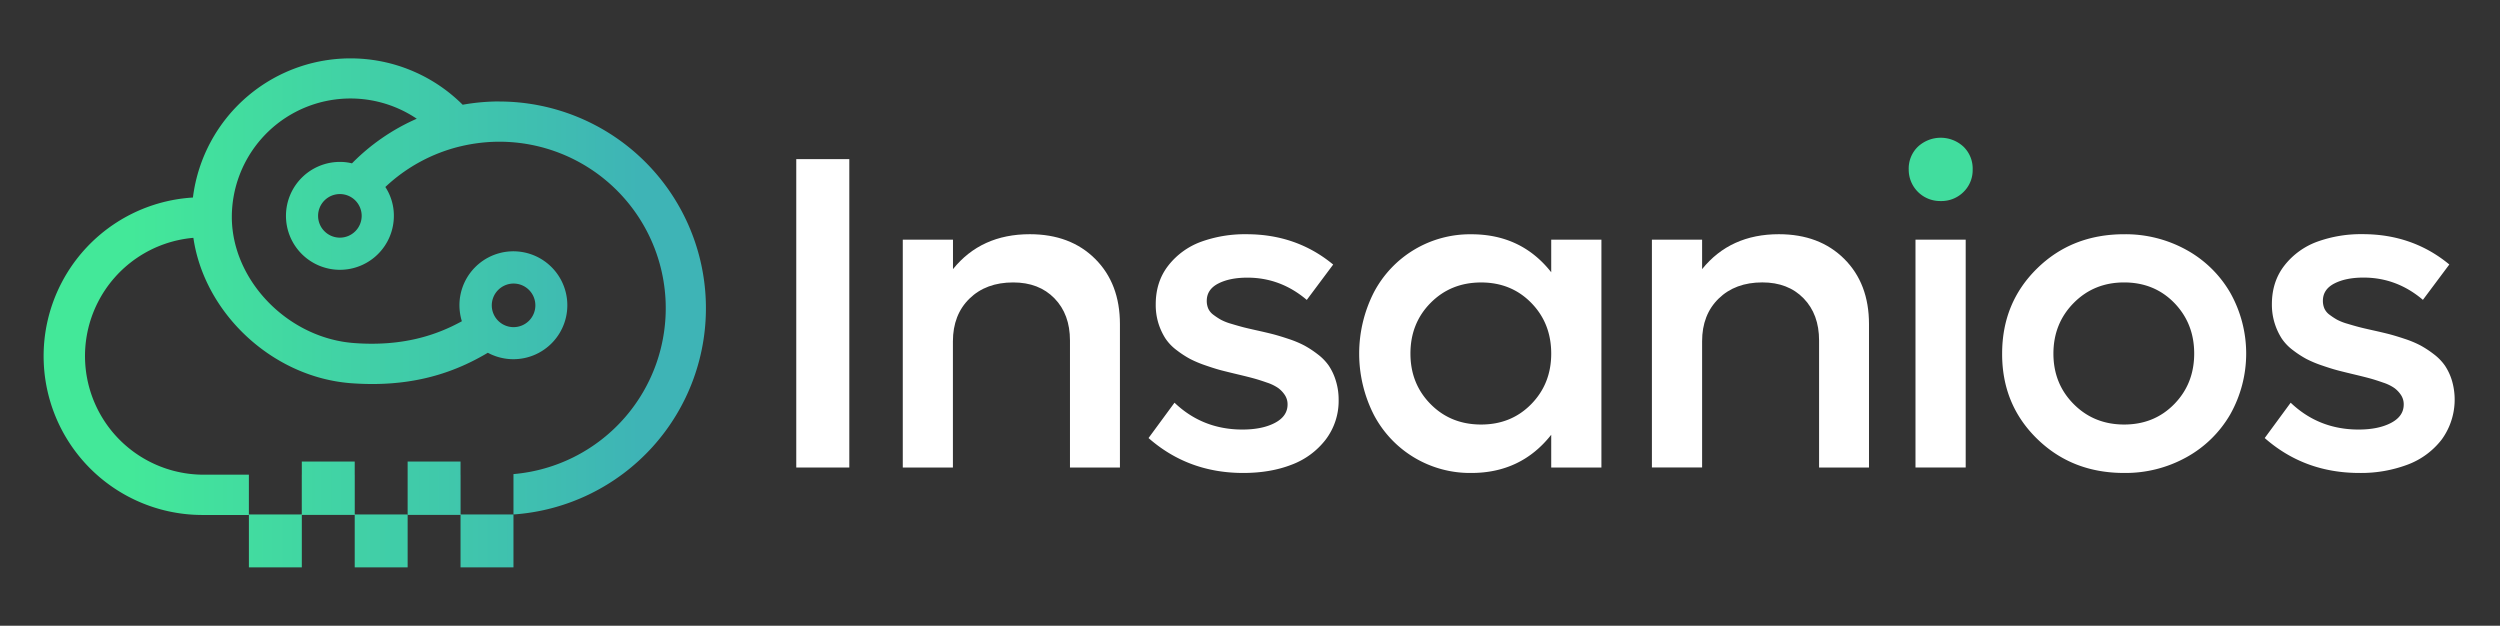
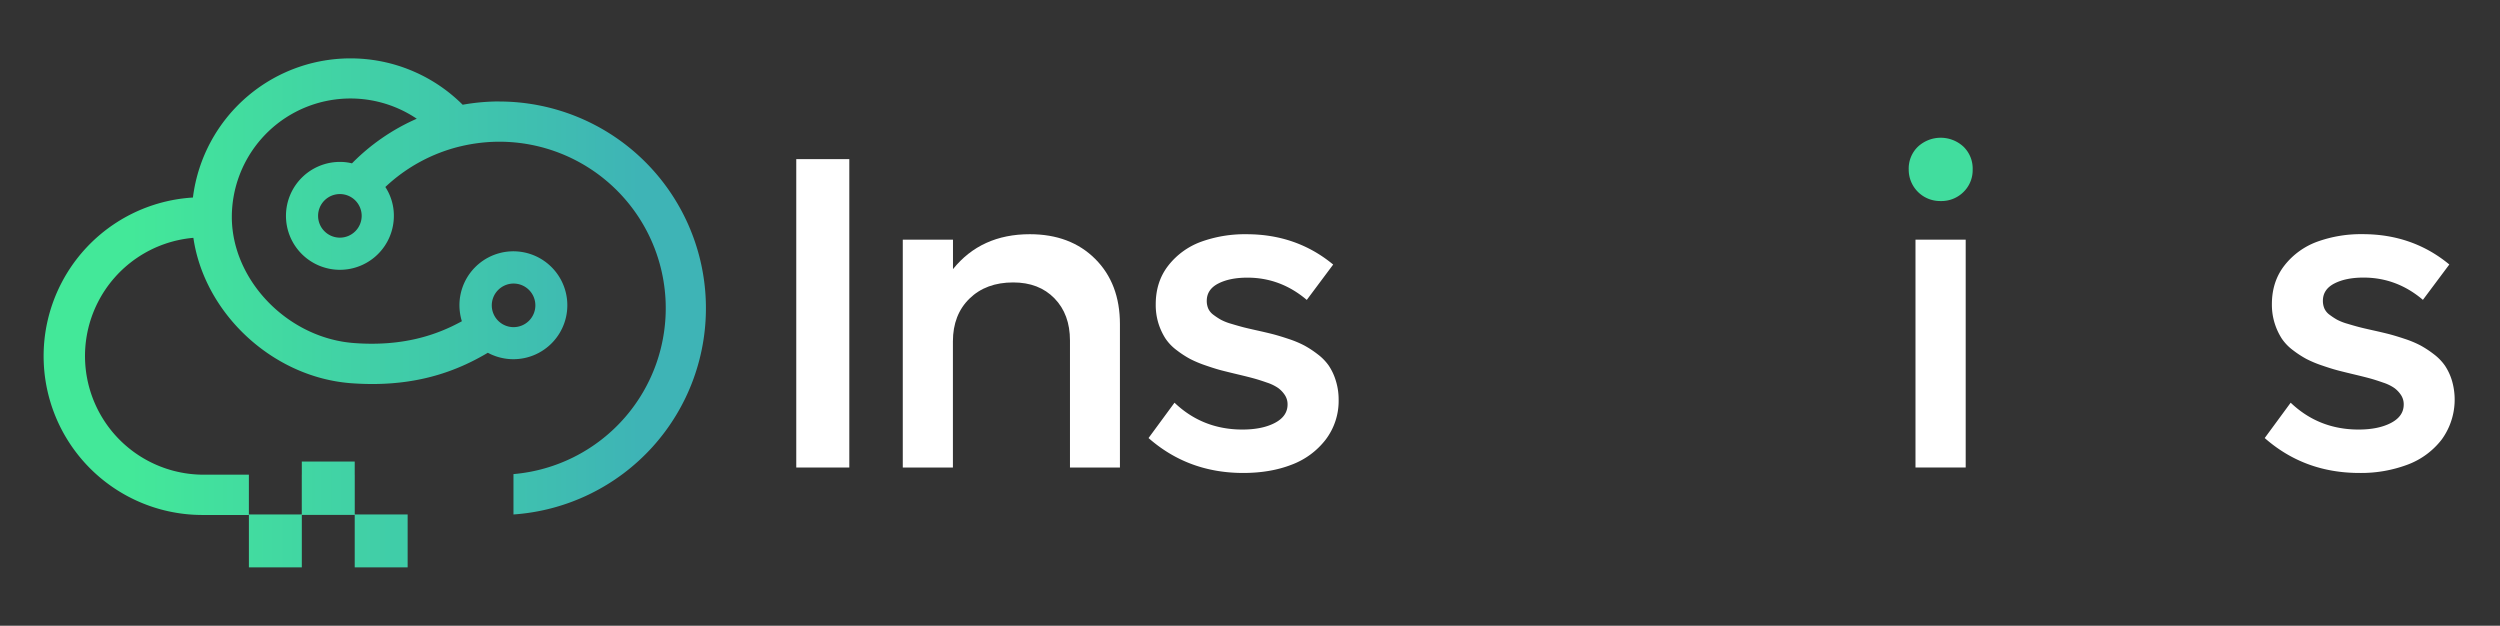
<svg xmlns="http://www.w3.org/2000/svg" xmlns:xlink="http://www.w3.org/1999/xlink" id="Layer_1" data-name="Layer 1" viewBox="0 0 1520 380.44">
  <rect x="0" y="0" width="1520" height="380.44" fill="#333333" stroke="none" />
  <defs>
    <style>.cls-1{fill:url(#linear-gradient);}.cls-2{fill:url(#linear-gradient-3);}.cls-3{fill:#fff;}.cls-4{fill:#41dd9e;}</style>
    <linearGradient id="linear-gradient" x1="79.27" y1="312.79" x2="388.83" y2="312.79" gradientUnits="userSpaceOnUse">
      <stop offset="0" stop-color="#43e899" />
      <stop offset="1" stop-color="#3eb4b6" />
    </linearGradient>
    <linearGradient id="linear-gradient-3" x1="79.27" y1="174.26" x2="388.83" y2="174.26" xlink:href="#linear-gradient" />
  </defs>
-   <polygon class="cls-1" points="280.03 288.61 280.01 288.61 280.01 280.62 247.84 280.62 247.84 312.79 247.86 312.79 247.86 313.05 280.01 313.05 280.01 344.96 312.19 344.96 312.19 312.79 280.03 312.79 280.03 288.61" />
  <polygon class="cls-1" points="215.69 288.61 215.67 288.61 215.67 280.62 183.5 280.62 183.5 288.61 183.48 288.61 183.48 312.79 151.33 312.79 151.33 344.96 183.5 344.96 183.5 313.05 215.67 313.05 215.67 344.96 247.84 344.96 247.84 312.79 215.69 312.79 215.69 288.61" />
  <path class="cls-2" d="M303.69,61.68a127.07,127.07,0,0,0-22.39,2,96.56,96.56,0,0,0-164,56.42,96.59,96.59,0,0,0,6.79,193h27.23V288.61H124.08a72.14,72.14,0,0,1-6.6-144h.1c6.6,45.56,47.76,84.72,95.82,88.38,4.54.34,8.89.49,13,.49,31.53,0,53.68-9.19,70.2-19a32.8,32.8,0,1,0-17.26-28.89,33.65,33.65,0,0,0,1.47,9.73c-15.2,8.36-35.88,15.5-65.61,13.25-40.18-3-74.15-38.08-74.25-76.51v-.05A72.14,72.14,0,0,1,253.39,72.19,126.41,126.41,0,0,0,214,99.32H214a29.91,29.91,0,0,0-7.33-.88,32.8,32.8,0,1,0,32.8,32.8,31.85,31.85,0,0,0-5.18-17.55A101.13,101.13,0,0,1,279.83,89h.05a102.49,102.49,0,0,1,23.81-2.84,101.23,101.23,0,0,1,8.5,202.09v24.55a125.69,125.69,0,0,0-8.5-251.08Zm8.5,110.72A13.25,13.25,0,1,1,299,185.65,13.29,13.29,0,0,1,312.19,172.4ZM206.65,144.49a13.25,13.25,0,1,1,13.25-13.25A13.26,13.26,0,0,1,206.65,144.49Z" />
  <path class="cls-3" d="M484.13,284.25V96.75h32.25v187.5Z" />
  <path class="cls-3" d="M626.12,142.4q24.68,0,39.74,15t15.06,39.68v87.18H650.54V207q0-15.93-9.43-25.61T616,171.72q-16.47,0-26.54,9.82t-10.09,26v76.7H548.89V145.71h30.52v17.92Q596.53,142.39,626.12,142.4Z" />
  <path class="cls-3" d="M755.9,287.56q-33.43,0-57.59-21.23l15.79-21.49q17.11,16.32,41.27,16.32,12.07,0,19.77-4.05t7.7-11.21a10.19,10.19,0,0,0-1.66-5.71,16.62,16.62,0,0,0-4-4.24,26.61,26.61,0,0,0-6.83-3.32c-3-1.06-5.65-1.9-7.9-2.52s-5.42-1.42-9.49-2.39-7.39-1.79-10-2.45-5.8-1.66-9.69-3a69.73,69.73,0,0,1-9.62-4,60.68,60.68,0,0,1-8.16-5.31,29.17,29.17,0,0,1-6.9-7.16,38.31,38.31,0,0,1-4.25-9.16A37.62,37.62,0,0,1,702.69,185q0-13.8,7.7-23.62a44.73,44.73,0,0,1,19.9-14.4,78.24,78.24,0,0,1,27.6-4.57q30.39,0,52.68,18.44l-16.05,21.5q-15.93-13.54-36.1-13.54-10.74,0-17.71,3.58t-7,10.49a11.82,11.82,0,0,0,.93,4.78,9.74,9.74,0,0,0,3.25,3.84,41.08,41.08,0,0,0,4.45,2.92,32.22,32.22,0,0,0,6.3,2.46c2.78.84,5.13,1.5,7,2s4.62,1.12,8.16,1.92q6,1.33,9.89,2.32t9.68,2.92a63.37,63.37,0,0,1,9.62,4,60.29,60.29,0,0,1,8.1,5.31,30.94,30.94,0,0,1,6.83,7,34.18,34.18,0,0,1,4.25,9.09A38.43,38.43,0,0,1,813.89,243a38.85,38.85,0,0,1-7.83,24.22,46.83,46.83,0,0,1-20.77,15.32Q772.36,287.56,755.9,287.56Z" />
-   <path class="cls-3" d="M943.14,145.71h30.52V284.25H943.14V264.34q-18.32,23.22-48.57,23.22A66,66,0,0,1,835.19,252a82.1,82.1,0,0,1,0-74,66,66,0,0,1,59.38-35.56q30.39,0,48.57,23.09Zm-42.6,112.4q18.32,0,30.46-12.41T943.14,215q0-18.45-12.14-30.85t-30.46-12.41q-18.43,0-30.72,12.41T857.55,215q0,18.32,12.27,30.72T900.54,258.11Z" />
-   <path class="cls-3" d="M1081.55,142.4q24.67,0,39.74,15t15.06,39.68v87.18H1106V207q0-15.93-9.42-25.61t-25.08-9.69q-16.45,0-26.54,9.82t-10.08,26v76.7h-30.52V145.71h30.52v17.92Q1052,142.39,1081.55,142.4Z" />
  <path class="cls-4" d="M1179.88,122.23A19.06,19.06,0,0,1,1160.5,103a18.43,18.43,0,0,1,5.58-13.8,20.36,20.36,0,0,1,27.73,0,18.46,18.46,0,0,1,5.57,13.8,18.54,18.54,0,0,1-5.57,13.73A19,19,0,0,1,1179.88,122.23Z" />
  <rect class="cls-3" x="1164.62" y="145.71" width="30.52" height="138.53" />
-   <path class="cls-3" d="M1291.48,287.56q-31.73,0-53-20.83T1217.3,215q0-30.91,21.23-51.75t53-20.83a76.37,76.37,0,0,1,37.75,9.48A69.46,69.46,0,0,1,1356,178a75.4,75.4,0,0,1,0,73.92,69.46,69.46,0,0,1-26.74,26.14A76.37,76.37,0,0,1,1291.48,287.56Zm-30.66-41.86q12.35,12.41,30.66,12.41t30.45-12.41q12.13-12.4,12.14-30.72t-12.14-30.85q-12.14-12.4-30.45-12.41t-30.66,12.47q-12.33,12.48-12.34,30.79T1260.82,245.7Z" />
  <path class="cls-3" d="M1434.53,287.56q-33.45,0-57.59-21.23l15.79-21.49q17.12,16.32,41.27,16.32,12.06,0,19.77-4.05t7.69-11.21a10.18,10.18,0,0,0-1.65-5.71,16.65,16.65,0,0,0-4-4.24,26.28,26.28,0,0,0-6.83-3.32q-4.52-1.59-7.89-2.52c-2.26-.62-5.43-1.42-9.49-2.39s-7.39-1.79-9.95-2.45-5.8-1.66-9.69-3a69.21,69.21,0,0,1-9.62-4,60.68,60.68,0,0,1-8.16-5.31,29.17,29.17,0,0,1-6.9-7.16,38.31,38.31,0,0,1-4.25-9.16,37.62,37.62,0,0,1-1.72-11.68q0-13.8,7.69-23.62a44.76,44.76,0,0,1,19.91-14.4,78.16,78.16,0,0,1,27.6-4.57q30.38,0,52.68,18.44l-16.06,21.5q-15.92-13.54-36.09-13.54-10.75,0-17.72,3.58t-7,10.49a11.82,11.82,0,0,0,.93,4.78,9.66,9.66,0,0,0,3.25,3.84,41,41,0,0,0,4.44,2.92,32.62,32.62,0,0,0,6.31,2.46q4.17,1.26,7,2t8.16,1.92q6,1.33,9.88,2.32t9.69,2.92a63.37,63.37,0,0,1,9.62,4,60.93,60.93,0,0,1,8.1,5.31,31.15,31.15,0,0,1,6.83,7,34.49,34.49,0,0,1,4.25,9.09,41.23,41.23,0,0,1-6.18,35.77,46.86,46.86,0,0,1-20.76,15.32A80.53,80.53,0,0,1,1434.53,287.56Z" />
</svg>